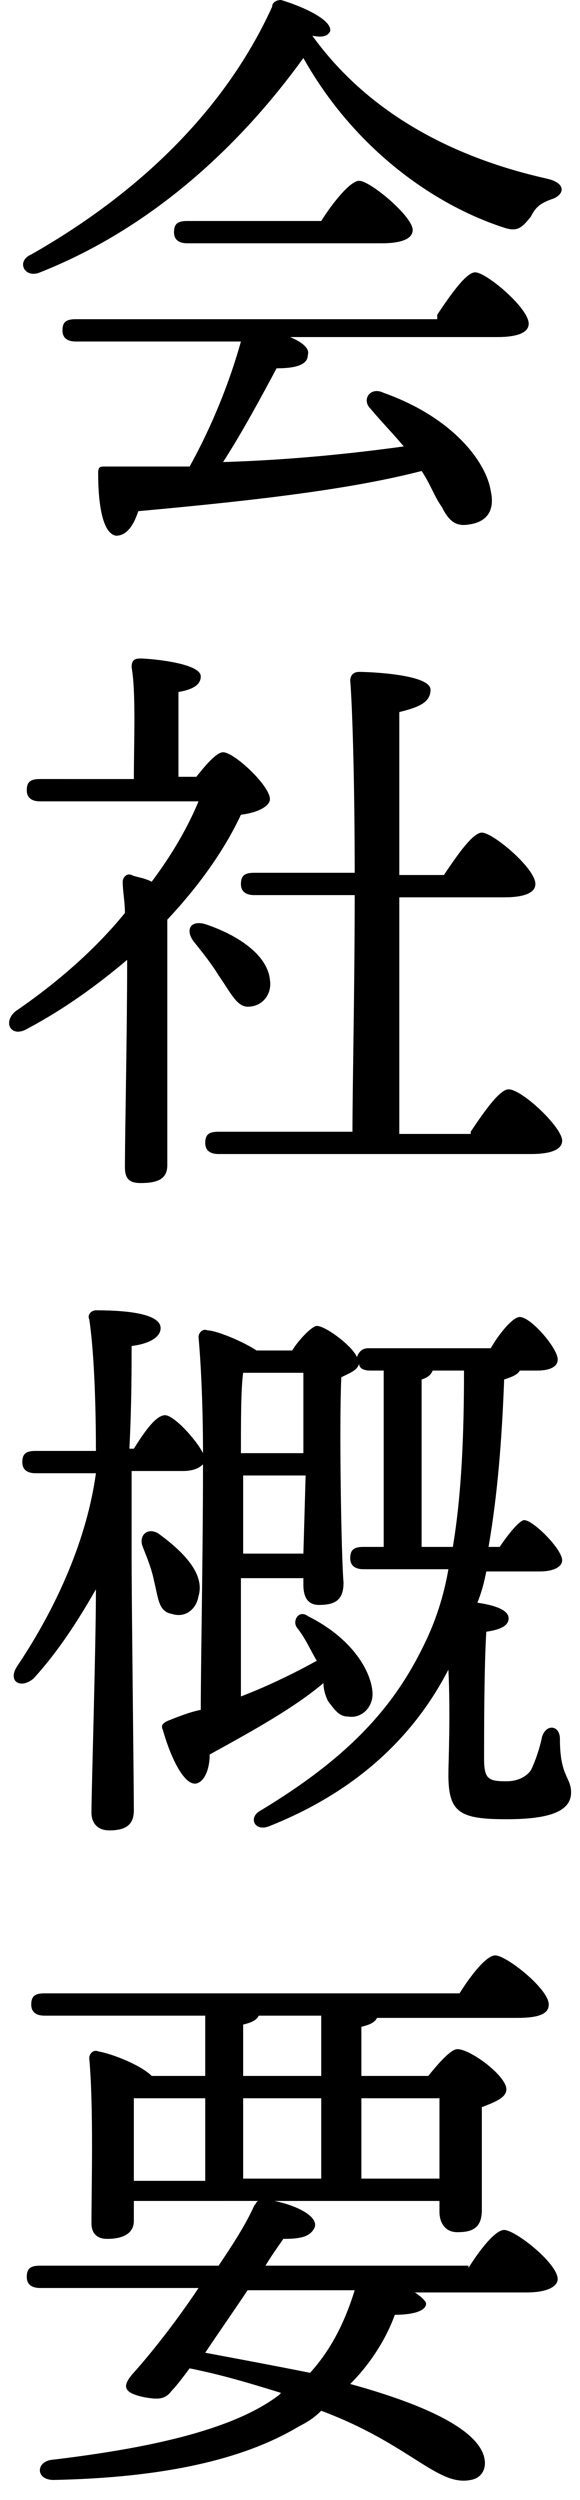
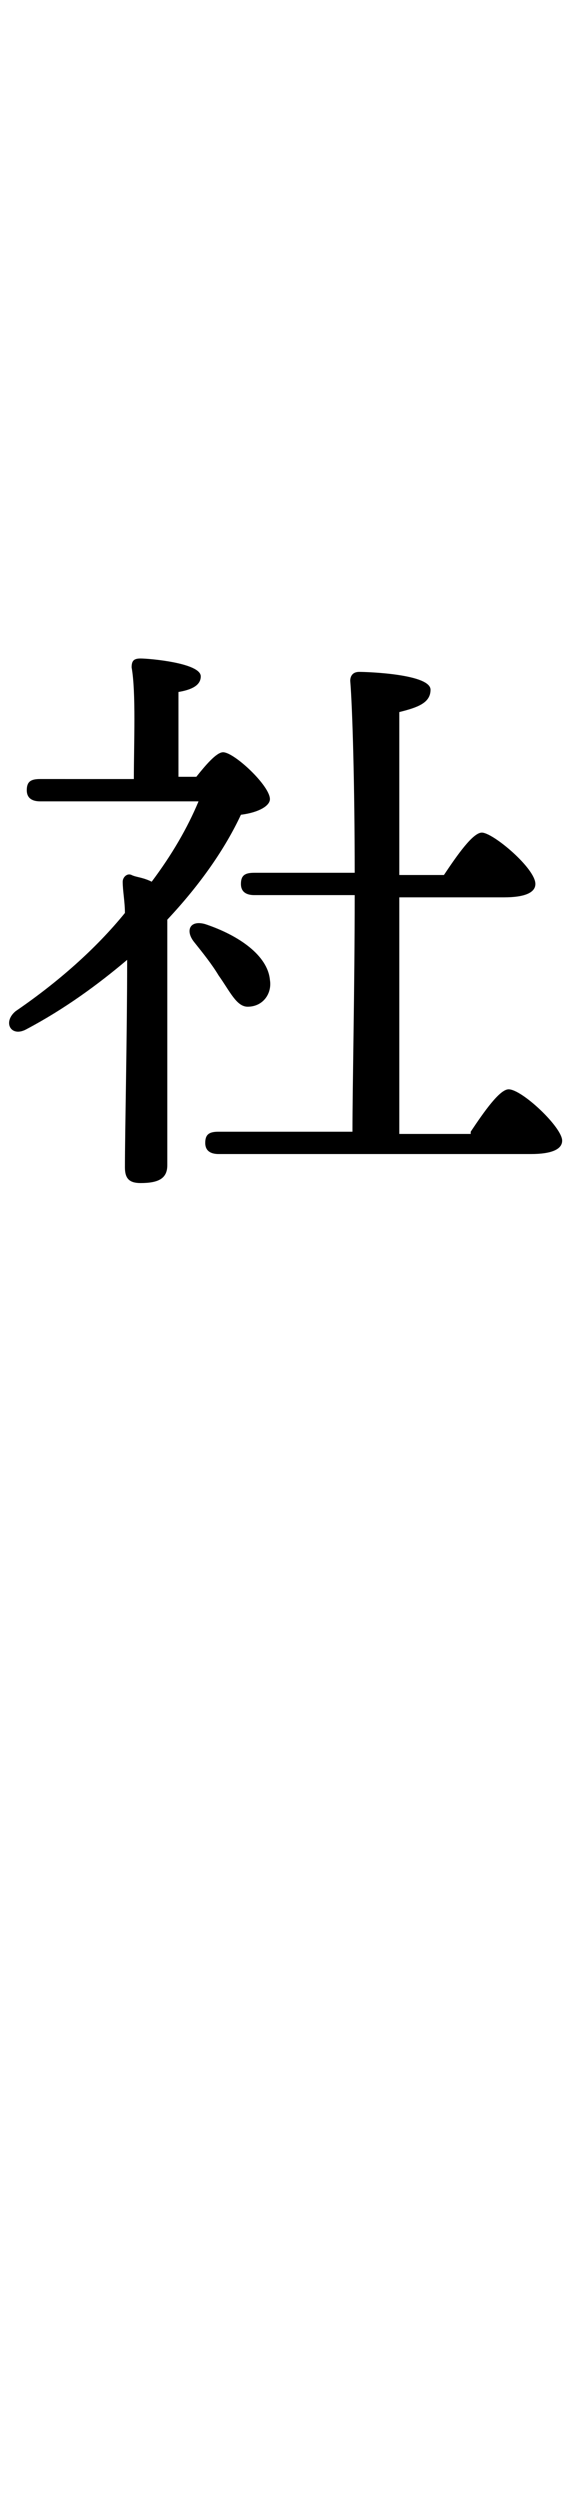
<svg xmlns="http://www.w3.org/2000/svg" version="1.1" id="レイヤー_1" x="0px" y="0px" viewBox="0 0 26 112" style="enable-background:new 0 0 26 112;" xml:space="preserve">
  <g>
    <g>
-       <path d="M24.8,8.9c-0.6,0.2-0.8,0.4-1,0.8c-0.4,0.5-0.6,0.7-1.2,0.5c-3.1-1-6.7-3.5-9-7.6C11,6.2,7.1,10.1,1.8,12.2    c-0.7,0.3-1.1-0.5-0.4-0.8c5.1-2.9,8.8-6.7,10.8-11.1C12.2,0.1,12.4,0,12.6,0c1,0.3,2.3,0.9,2.2,1.4c-0.1,0.2-0.3,0.3-0.8,0.2    c2.6,3.6,6.5,5.5,10.5,6.4C25.4,8.2,25.3,8.7,24.8,8.9z M19.6,14.1c0.6-0.9,1.3-1.9,1.7-1.9c0.5,0,2.4,1.6,2.4,2.3    c0,0.4-0.5,0.6-1.4,0.6H13c0.5,0.2,0.9,0.5,0.8,0.8c0,0.5-0.7,0.6-1.4,0.6c-0.7,1.3-1.5,2.8-2.4,4.2c3.2-0.1,5.9-0.4,8.1-0.7    c-0.5-0.6-1-1.1-1.5-1.7c-0.4-0.4,0-1,0.6-0.7c3.1,1.1,4.6,3.1,4.8,4.4c0.2,0.9-0.2,1.4-1,1.5c-0.6,0.1-0.9-0.2-1.2-0.8    c-0.3-0.4-0.5-1-0.9-1.6c-3.1,0.8-7.2,1.3-12.7,1.8c-0.2,0.6-0.5,1.1-1,1.1c-0.6-0.1-0.8-1.4-0.8-2.8c0-0.3,0.1-0.3,0.3-0.3    c1.3,0,2.6,0,3.8,0c1-1.8,1.8-3.8,2.3-5.6H3.4c-0.3,0-0.6-0.1-0.6-0.5c0-0.4,0.2-0.5,0.6-0.5H19.6z M8.4,10.9    c-0.3,0-0.6-0.1-0.6-0.5c0-0.4,0.2-0.5,0.6-0.5h6c0.5-0.8,1.3-1.8,1.7-1.8c0.5,0,2.4,1.6,2.4,2.2c0,0.4-0.5,0.6-1.4,0.6H8.4z" />
      <path d="M8.8,34.8c0.4-0.5,0.9-1.1,1.2-1.1c0.5,0,2.1,1.5,2.1,2.1c0,0.3-0.5,0.6-1.3,0.7C10.1,38,9,39.6,7.5,41.2c0,1.4,0,4.3,0,5    c0,0.9,0,5.3,0,6c0,0.6-0.4,0.8-1.2,0.8c-0.5,0-0.7-0.2-0.7-0.7c0-1.6,0.1-5.9,0.1-9.3c-1.3,1.1-2.8,2.2-4.5,3.1    c-0.7,0.4-1.1-0.3-0.5-0.8c1.9-1.3,3.6-2.8,4.9-4.4c0-0.5-0.1-1-0.1-1.4c0-0.2,0.2-0.4,0.4-0.3s0.5,0.1,0.9,0.3    c0.9-1.2,1.6-2.4,2.1-3.6H1.8c-0.3,0-0.6-0.1-0.6-0.5c0-0.4,0.2-0.5,0.6-0.5H6c0-1.6,0.1-3.9-0.1-5c0-0.3,0.1-0.4,0.4-0.4    c0.4,0,2.7,0.2,2.7,0.8c0,0.4-0.4,0.6-1,0.7v3.8H8.8z M9.8,43.7c-0.3-0.5-0.7-1-1.1-1.5c-0.4-0.5-0.2-1,0.5-0.8    c1.5,0.5,2.8,1.4,2.9,2.5c0.1,0.6-0.3,1.2-1,1.2C10.6,45.1,10.3,44.4,9.8,43.7z M21.1,50.7c0.6-0.9,1.3-1.9,1.7-1.9    c0.6,0,2.4,1.7,2.4,2.3c0,0.4-0.5,0.6-1.4,0.6h-14c-0.3,0-0.6-0.1-0.6-0.5c0-0.4,0.2-0.5,0.6-0.5h6c0-2.1,0.1-6.4,0.1-10.6h-4.5    c-0.3,0-0.6-0.1-0.6-0.5c0-0.4,0.2-0.5,0.6-0.5h4.5c0-3.9-0.1-7.4-0.2-8.6c0-0.2,0.1-0.4,0.4-0.4c0.4,0,3.2,0.1,3.2,0.8    c0,0.6-0.6,0.8-1.4,1v7.3h2c0.6-0.9,1.3-1.9,1.7-1.9c0.5,0,2.4,1.6,2.4,2.3c0,0.4-0.5,0.6-1.4,0.6h-4.7v10.6H21.1z" />
-       <path d="M21.8,70.4c-0.1,0.5-0.2,0.9-0.4,1.4c0.7,0.1,1.4,0.3,1.4,0.7c0,0.3-0.3,0.5-1,0.6c-0.1,1.6-0.1,4.6-0.1,5.7    c0,0.9,0.2,1,1,1c0.5,0,0.9-0.2,1.1-0.5c0.2-0.4,0.4-1,0.5-1.5c0.2-0.6,0.8-0.5,0.8,0.1c0,1.7,0.5,1.7,0.5,2.4    c0,0.9-1.1,1.2-2.9,1.2c-2.1,0-2.6-0.3-2.6-2c0-0.5,0.1-2.7,0-4.7c-1.5,2.9-4,5.4-8,7c-0.7,0.3-1-0.4-0.4-0.7    c3.8-2.3,5.9-4.5,7.3-7.4c0.5-1,0.9-2.2,1.1-3.4h-3.8c-0.3,0-0.6-0.1-0.6-0.5c0-0.4,0.2-0.5,0.6-0.5h0.9v-7.9h-0.6    c-0.3,0-0.5-0.1-0.5-0.3c-0.1,0.3-0.4,0.4-0.8,0.6c-0.1,2.1,0,8.1,0.1,9.2c0,0.8-0.4,1-1.1,1c-0.6,0-0.7-0.5-0.7-0.9v-0.3h-2.8    l0,5.3c1.3-0.5,2.5-1.1,3.4-1.6c-0.3-0.5-0.5-1-0.9-1.5c-0.2-0.3,0.1-0.8,0.5-0.5c2.2,1.1,2.9,2.7,2.9,3.5c0,0.6-0.5,1.1-1.1,1    c-0.4,0-0.6-0.3-0.9-0.7c-0.1-0.2-0.2-0.5-0.2-0.8c-1.3,1.1-3.1,2.1-5.1,3.2c0,0.6-0.2,1.2-0.6,1.3c-0.5,0.1-1.1-1-1.5-2.4    c-0.1-0.2,0-0.3,0.2-0.4c0.5-0.2,1-0.4,1.5-0.5c0-2.1,0.1-6.9,0.1-11c-0.2,0.2-0.5,0.3-0.9,0.3H5.9v4C5.9,71.7,6,80,6,81.1    C6,81.7,5.7,82,4.9,82c-0.5,0-0.8-0.3-0.8-0.8c0-1,0.2-7.4,0.2-10c-0.8,1.4-1.7,2.8-2.8,4c-0.6,0.5-1.2,0.1-0.7-0.6    c1.8-2.7,3.1-5.7,3.5-8.6H1.6c-0.3,0-0.6-0.1-0.6-0.5c0-0.4,0.2-0.5,0.6-0.5h2.7c0-2.3-0.1-4.6-0.3-5.9c-0.1-0.2,0.1-0.4,0.3-0.4    c1.6,0,2.9,0.2,2.9,0.8c0,0.4-0.5,0.7-1.3,0.8c0,0.9,0,2.7-0.1,4.6h0.2c0.5-0.8,1-1.5,1.4-1.5c0.4,0,1.4,1.1,1.7,1.7    c0-2.2-0.1-4.1-0.2-5.2c0-0.2,0.2-0.4,0.4-0.3c0.4,0,1.6,0.5,2.2,0.9h1.6c0.3-0.5,0.9-1.1,1.1-1.1c0.4,0,1.6,0.9,1.8,1.4    c0.1-0.3,0.3-0.4,0.5-0.4h5.5c0.4-0.7,1-1.4,1.3-1.4c0.5,0,1.7,1.4,1.7,1.9c0,0.4-0.5,0.5-0.9,0.5h-0.8c-0.1,0.2-0.4,0.3-0.7,0.4    c-0.1,2.7-0.3,5.2-0.7,7.5h0.5c0.4-0.6,0.9-1.2,1.1-1.2c0.4,0,1.7,1.3,1.7,1.8c0,0.3-0.4,0.5-1,0.5H21.8z M7.7,72.3    c-0.6-0.1-0.6-0.7-0.8-1.5c-0.1-0.5-0.3-1-0.5-1.5c-0.2-0.5,0.2-0.9,0.7-0.6c1.1,0.8,2.1,1.8,1.8,2.8C8.8,72.1,8.3,72.5,7.7,72.3z     M13.6,69.6l0.1-3.5h-2.8c0,1.1,0,2,0,2.4v1.1H13.6z M13.6,65.1c0-1.4,0-2.8,0-3.6h-2.7c-0.1,0.7-0.1,2.2-0.1,3.6H13.6z     M20.3,69.3c0.4-2.4,0.5-5.1,0.5-7.9h-1.4c-0.1,0.2-0.2,0.3-0.5,0.4v7.5H20.3z" />
-       <path d="M21,101.6c0.5-0.8,1.2-1.7,1.6-1.7c0.5,0,2.4,1.5,2.4,2.2c0,0.3-0.4,0.6-1.4,0.6h-5c0.3,0.2,0.5,0.4,0.5,0.5    c0,0.3-0.5,0.5-1.4,0.5c-0.4,1.1-1.1,2.2-2,3.1c2.9,0.8,5.3,1.8,5.9,3c0.3,0.6,0.1,1.2-0.5,1.3c-1.5,0.3-2.7-1.6-6.7-3.1    c-0.3,0.3-0.6,0.5-1,0.7c-2.5,1.5-6.1,2.3-11,2.4c-0.8,0-0.8-0.8-0.1-0.9c4.2-0.5,8.1-1.3,10.2-2.9l0.1-0.1    c-1.3-0.4-2.6-0.8-4.1-1.1c-0.3,0.4-0.6,0.8-0.8,1c-0.3,0.4-0.6,0.4-1.2,0.3c-1-0.2-1-0.5-0.6-1c0.9-1,2-2.4,3-3.9H1.8    c-0.3,0-0.6-0.1-0.6-0.5c0-0.4,0.2-0.5,0.6-0.5h8c0.6-0.9,1.2-1.8,1.6-2.7c0.1-0.1,0.1-0.2,0.2-0.2H6v0.9c0,0.5-0.4,0.8-1.2,0.8    c-0.4,0-0.7-0.2-0.7-0.7c0-1.6,0.1-5.2-0.1-7.4c0-0.2,0.2-0.4,0.4-0.3C5,92,6.3,92.5,6.8,93h2.4v-2.7H2c-0.3,0-0.6-0.1-0.6-0.5    c0-0.4,0.2-0.5,0.6-0.5h18.6c0.5-0.8,1.2-1.7,1.6-1.7c0.5,0,2.4,1.5,2.4,2.2c0,0.4-0.4,0.6-1.4,0.6h-6.3c-0.1,0.2-0.3,0.3-0.7,0.4    V93h3c0.4-0.5,1-1.2,1.3-1.2c0.6,0,2.2,1.2,2.2,1.8c0,0.4-0.6,0.6-1.1,0.8c0,1.6,0,3.8,0,4.6c0,0.8-0.4,1-1.1,1    c-0.6,0-0.8-0.5-0.8-0.9v-0.5h-7.4c1,0.2,2,0.7,1.8,1.2c-0.2,0.4-0.6,0.5-1.4,0.5c-0.2,0.3-0.5,0.7-0.8,1.2H21z M6,97.7h3.2V94H6    C6,94.7,6,96,6,96.5V97.7z M11.1,102.6c-0.6,0.9-1.3,1.9-1.9,2.8c1.6,0.3,3.2,0.6,4.7,0.9c1-1.1,1.6-2.4,2-3.7H11.1z M10.9,93h3.5    v-2.7h-2.8c-0.1,0.2-0.3,0.3-0.7,0.4V93z M14.4,97.7V94h-3.5v3.6H14.4z M16.2,94v3.6h3.5c0-1.2,0-2.7,0-3.6H16.2z" />
    </g>
  </g>
</svg>